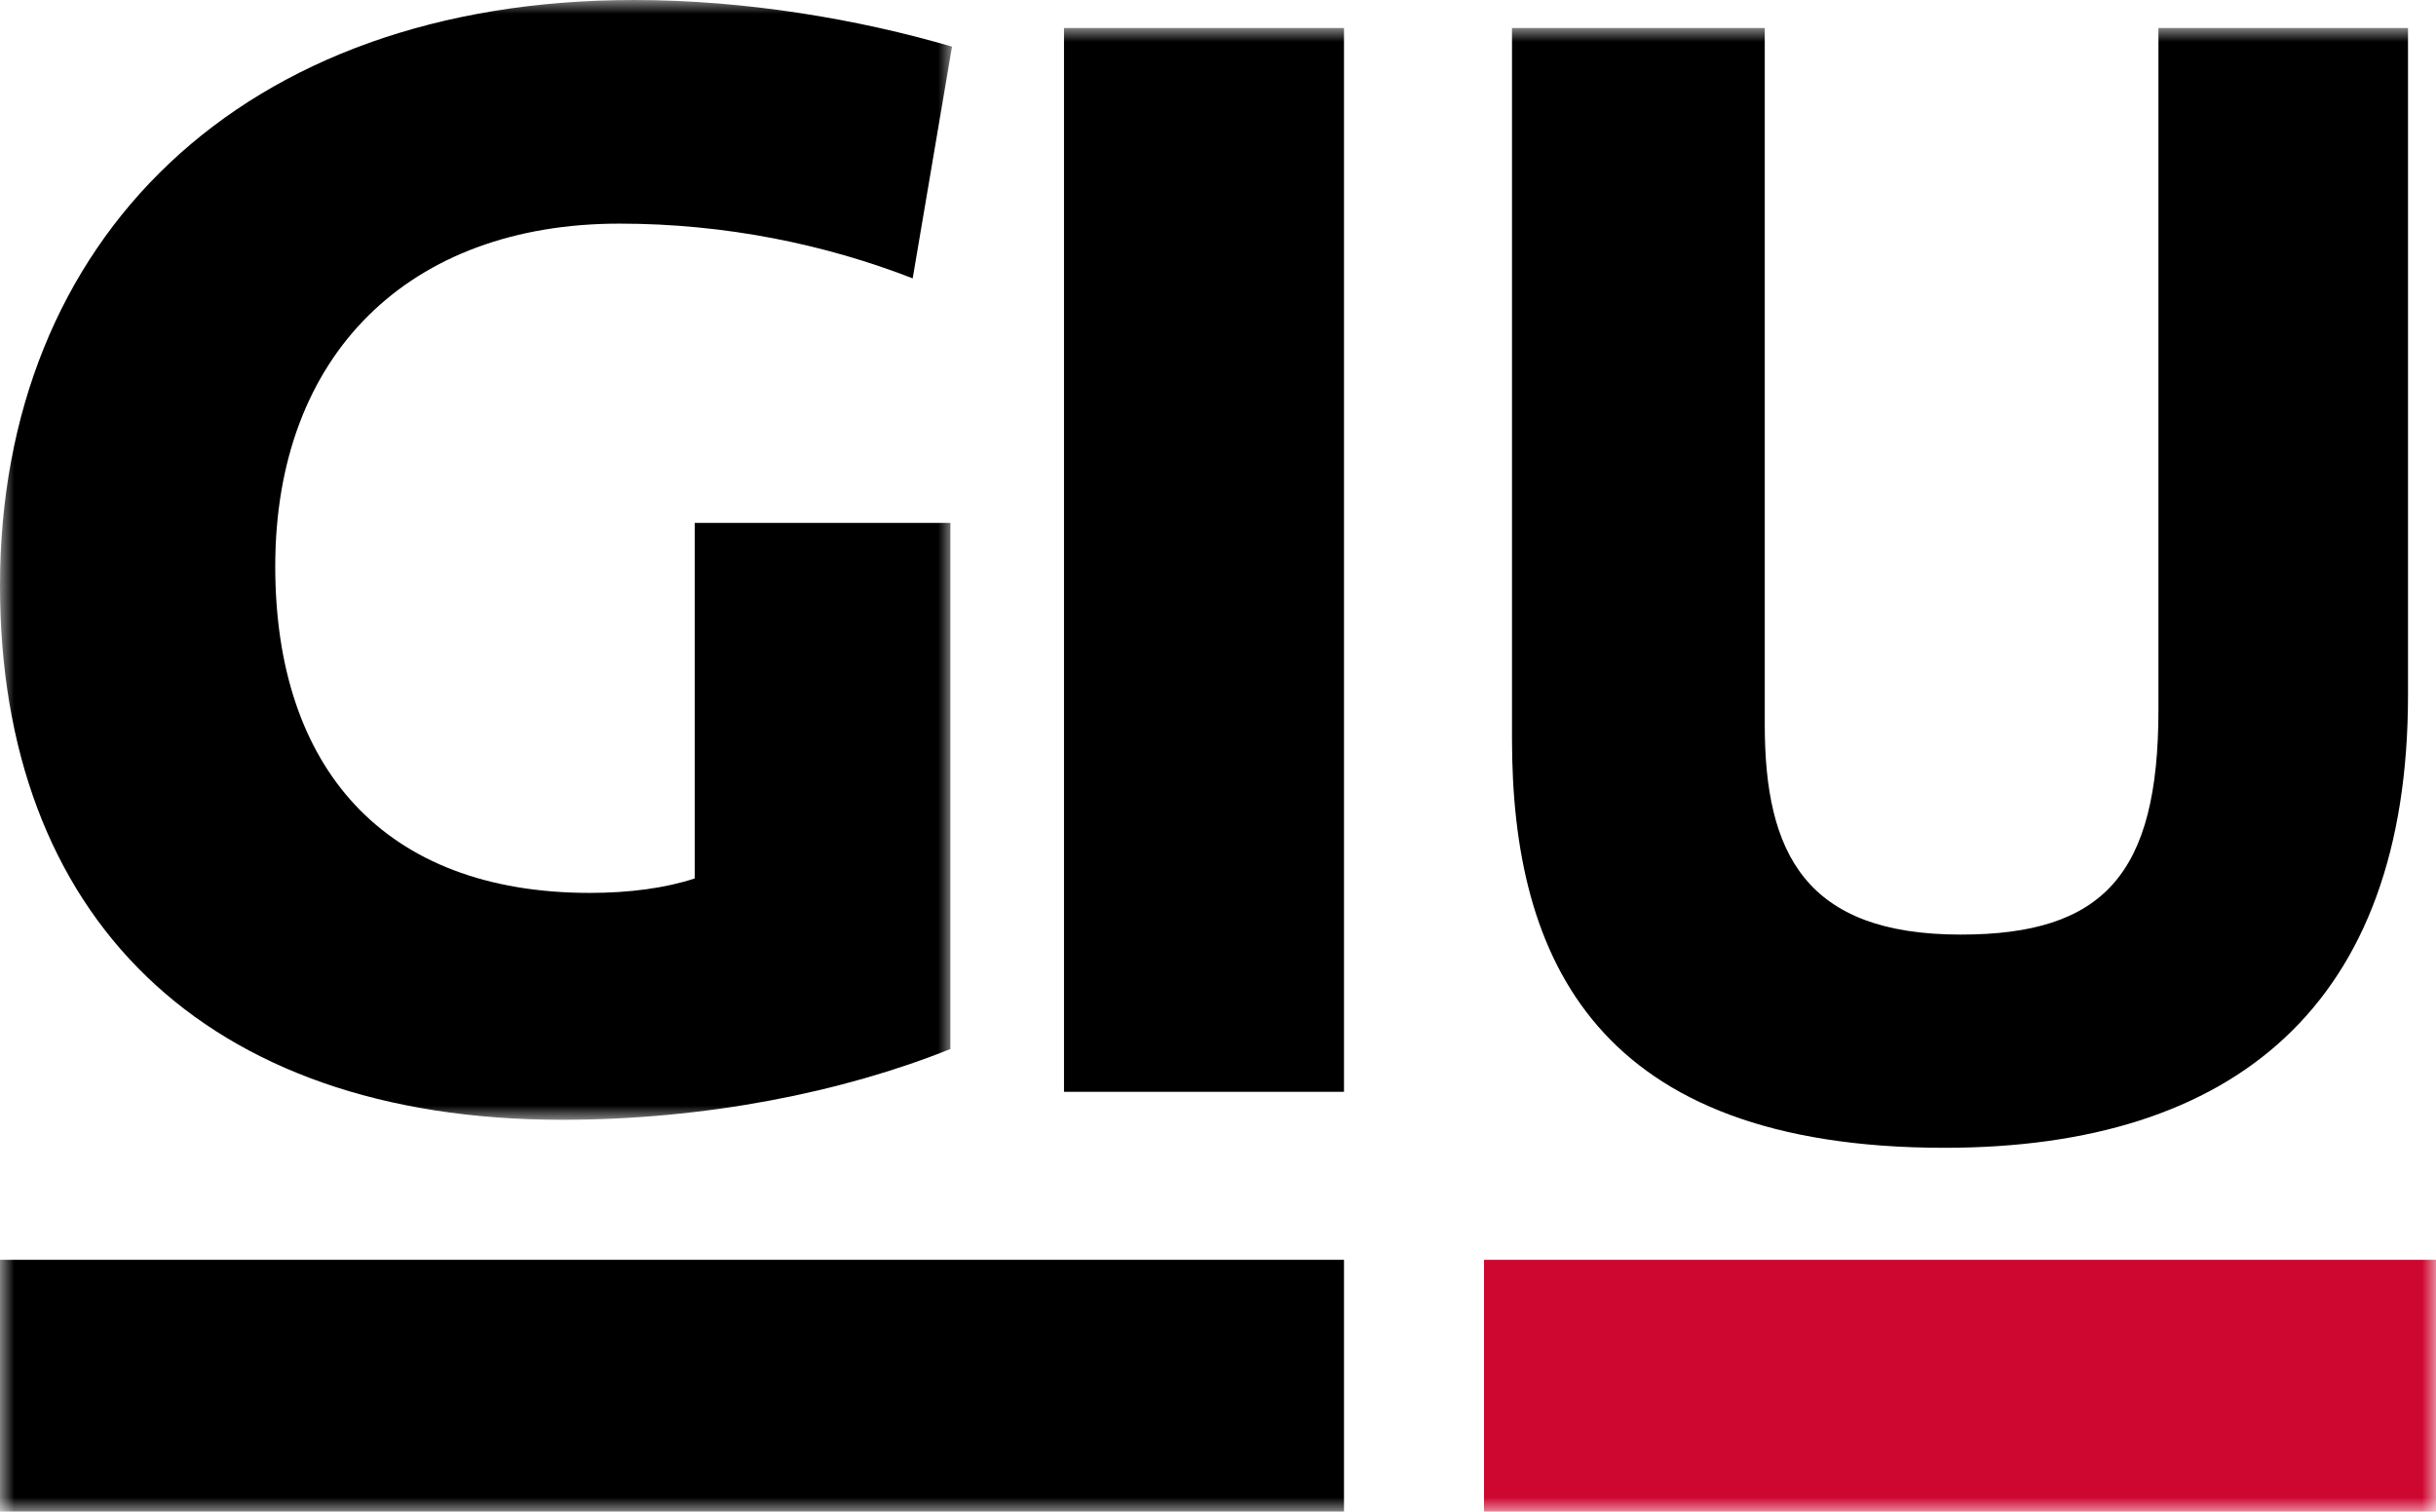
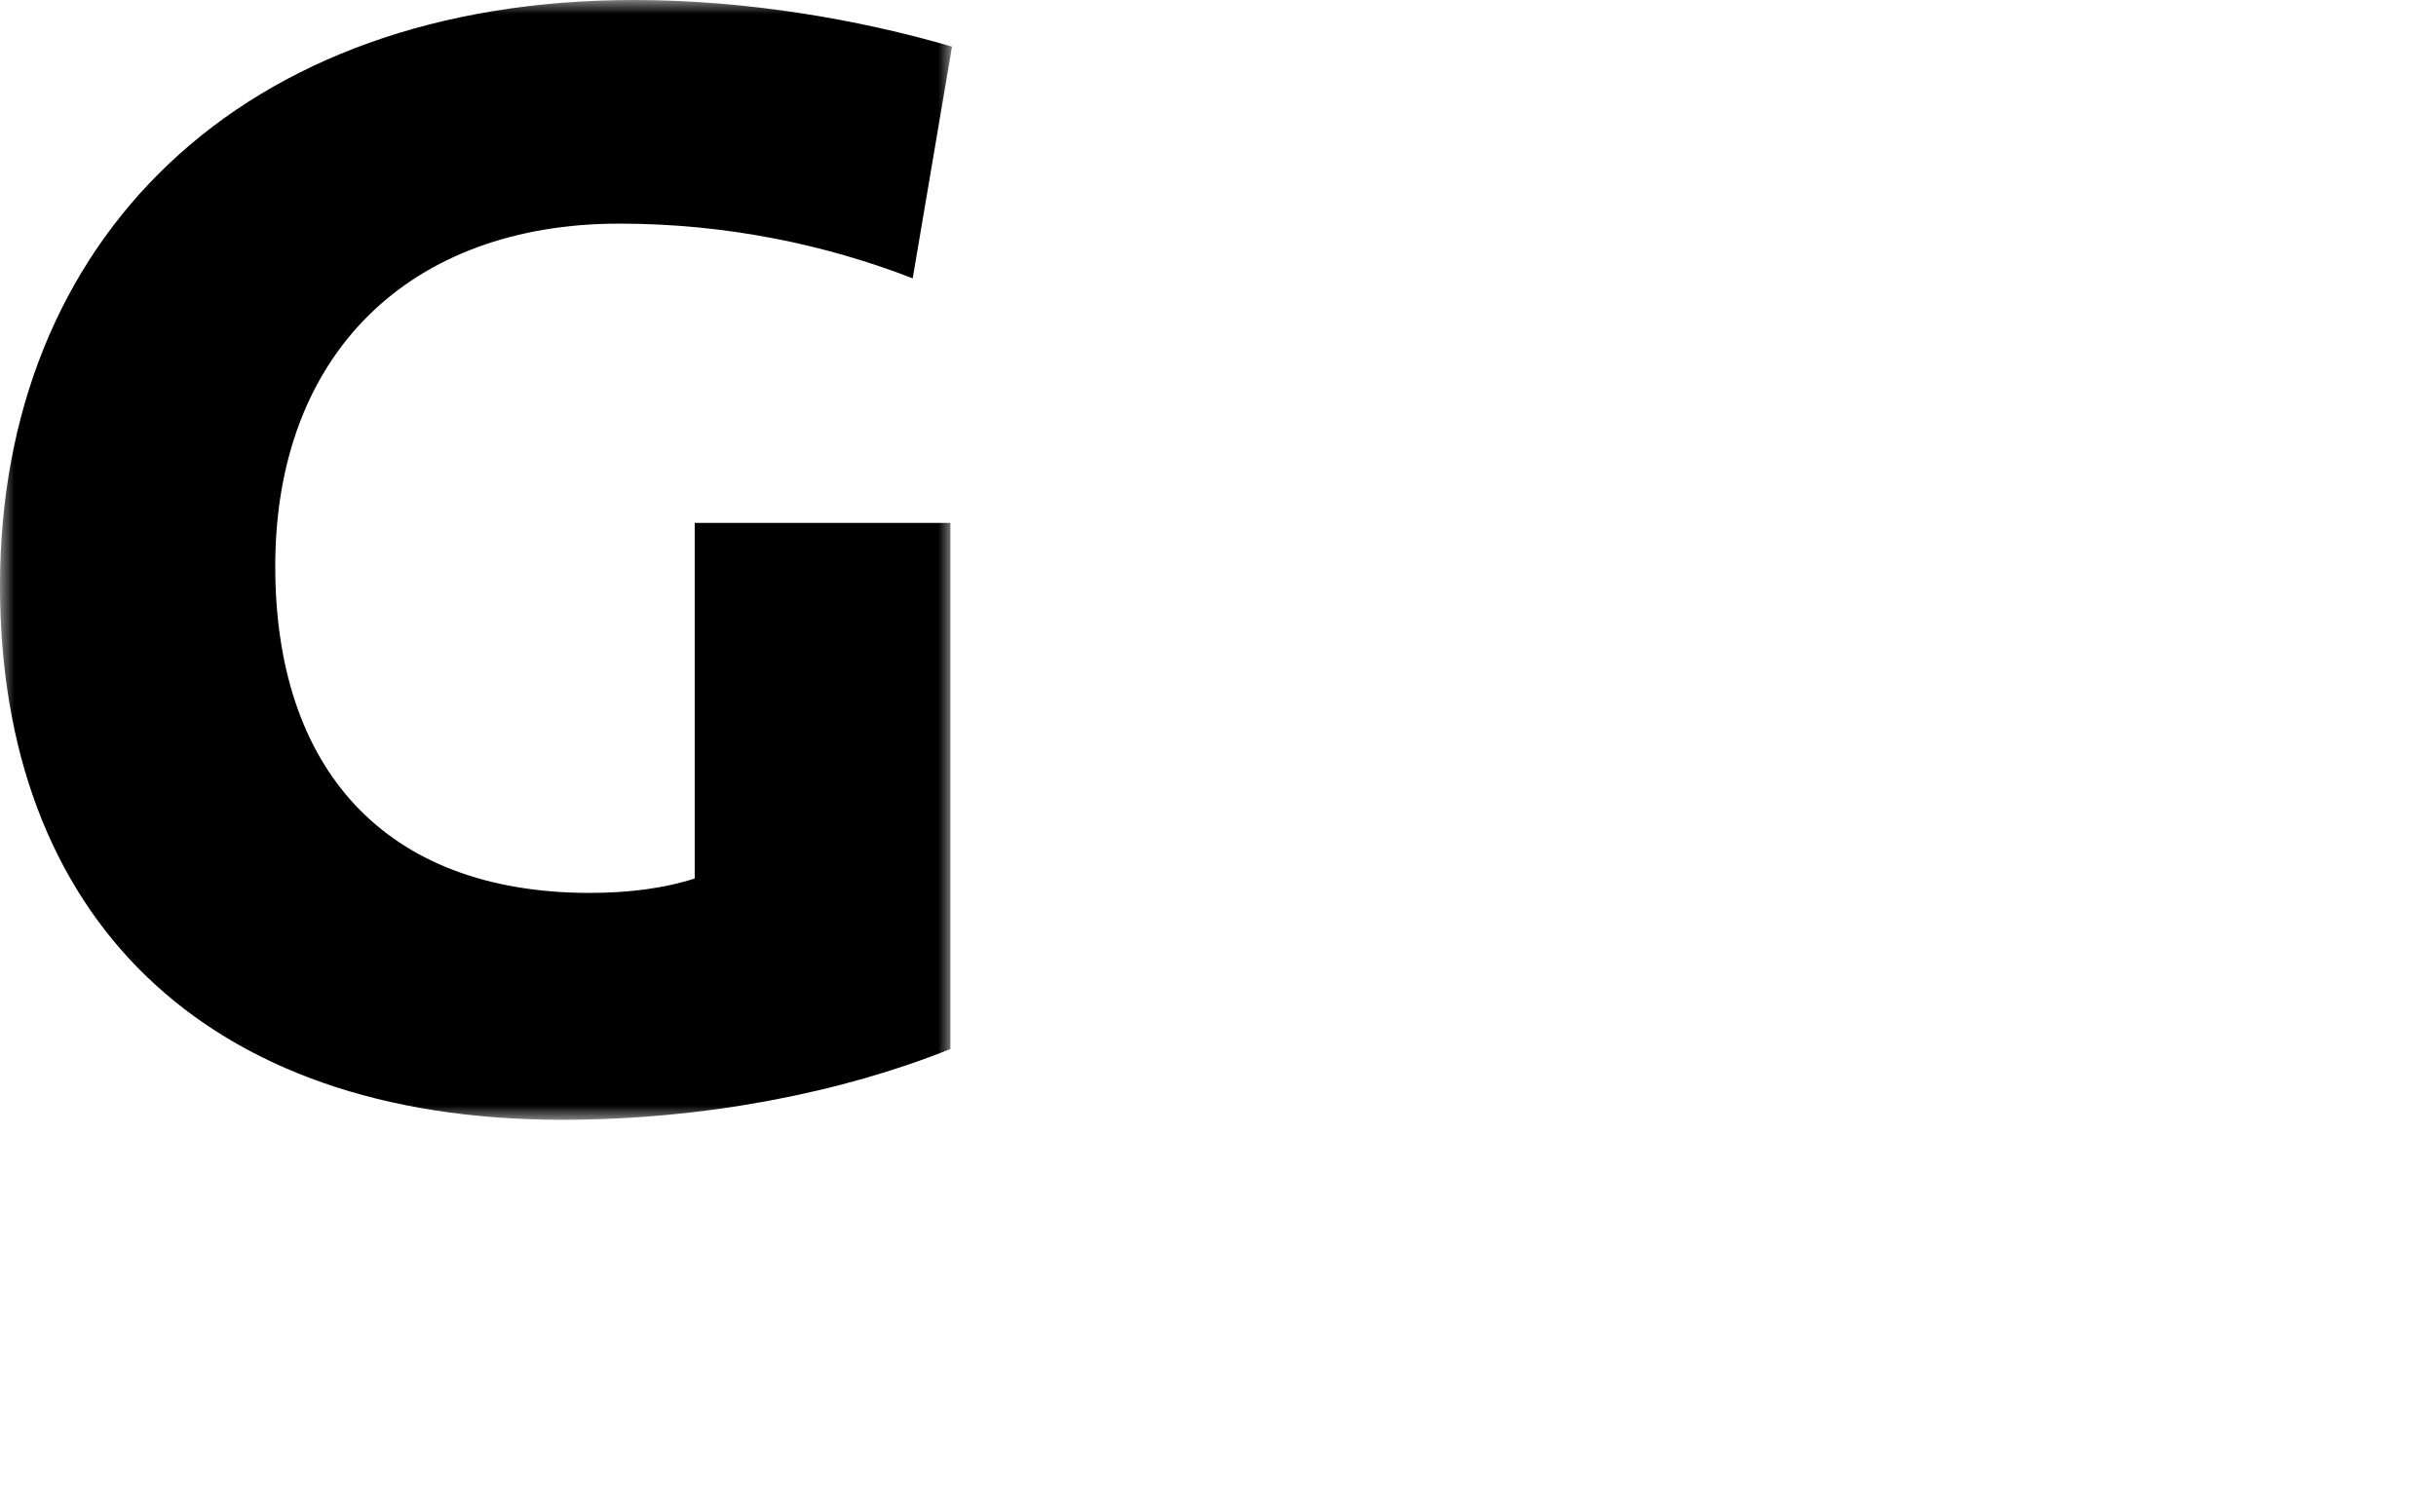
<svg xmlns="http://www.w3.org/2000/svg" xmlns:xlink="http://www.w3.org/1999/xlink" width="87px" height="54px" viewBox="0 0 87 54" version="1.1">
  <title>Group 9</title>
  <defs>
    <polygon id="path-1" points="0 0 40 0 40 34 0 34" />
-     <polygon id="path-3" points="0 87 53 87 53 0 38.153 0 0 0" />
  </defs>
  <g id="Page-1" stroke="none" stroke-width="1" fill="none" fill-rule="evenodd">
    <g id="00_Startseite" transform="translate(-135, -36)">
      <g id="Group-9" transform="translate(178.5, 63) scale(-1, -1) rotate(90) translate(-178.5, -63) translate(151.5, 19.5)">
        <g id="Group-3" transform="translate(14, 0)">
          <mask id="mask-2" fill="white">
            <use xlink:href="#path-1" />
          </mask>
          <g id="Clip-2" />
          <path d="M40,22.647 C40,8.604 31.438,-0 19.082,-0 C7.3,-0 0,7.257 0,20.072 C0,25.165 0.977,30.082 2.529,33.943 L21.322,33.943 L21.322,24.811 L8.621,24.811 C8.275,23.759 8.105,22.471 8.105,21.067 C8.105,13.695 12.587,9.83 19.77,9.83 C27.357,9.83 32.012,14.629 32.012,22.121 C32.012,25.925 31.265,29.493 30.057,32.596 L38.334,34 C39.312,30.667 40,26.63 40,22.647 Z" id="Fill-1" fill="#000000" mask="url(#mask-2)" />
        </g>
        <mask id="mask-4" fill="white">
          <use xlink:href="#path-3" />
        </mask>
        <g id="Clip-5" />
-         <polygon id="Fill-4" fill="#000000" mask="url(#mask-4)" points="15 48 53 48 53 38 15 38" />
-         <path d="M29.162,86 L53,86 L53,77.087 L28.639,77.087 C22.767,77.087 20.616,75.121 20.616,70.028 C20.616,64.475 23.522,63.027 28.115,63.027 L53,63.027 L53,54 L27.593,54 C19.743,54 13,57.009 13,69.448 C13,79.809 18.117,86 29.162,86" id="Fill-6" fill="#000000" mask="url(#mask-4)" />
+         <path d="M29.162,86 L53,86 L53,77.087 L28.639,77.087 C22.767,77.087 20.616,75.121 20.616,70.028 C20.616,64.475 23.522,63.027 28.115,63.027 L53,63.027 L53,54 C19.743,54 13,57.009 13,69.448 C13,79.809 18.117,86 29.162,86" id="Fill-6" fill="#000000" mask="url(#mask-4)" />
        <polygon id="Fill-7" fill="#000000" mask="url(#mask-4)" points="-1 48 9 48 9 0 -1 0" />
-         <polygon id="Fill-8" fill="#CD0730" mask="url(#mask-4)" points="-1 87 9 87 9 53 -1 53" />
      </g>
    </g>
  </g>
</svg>